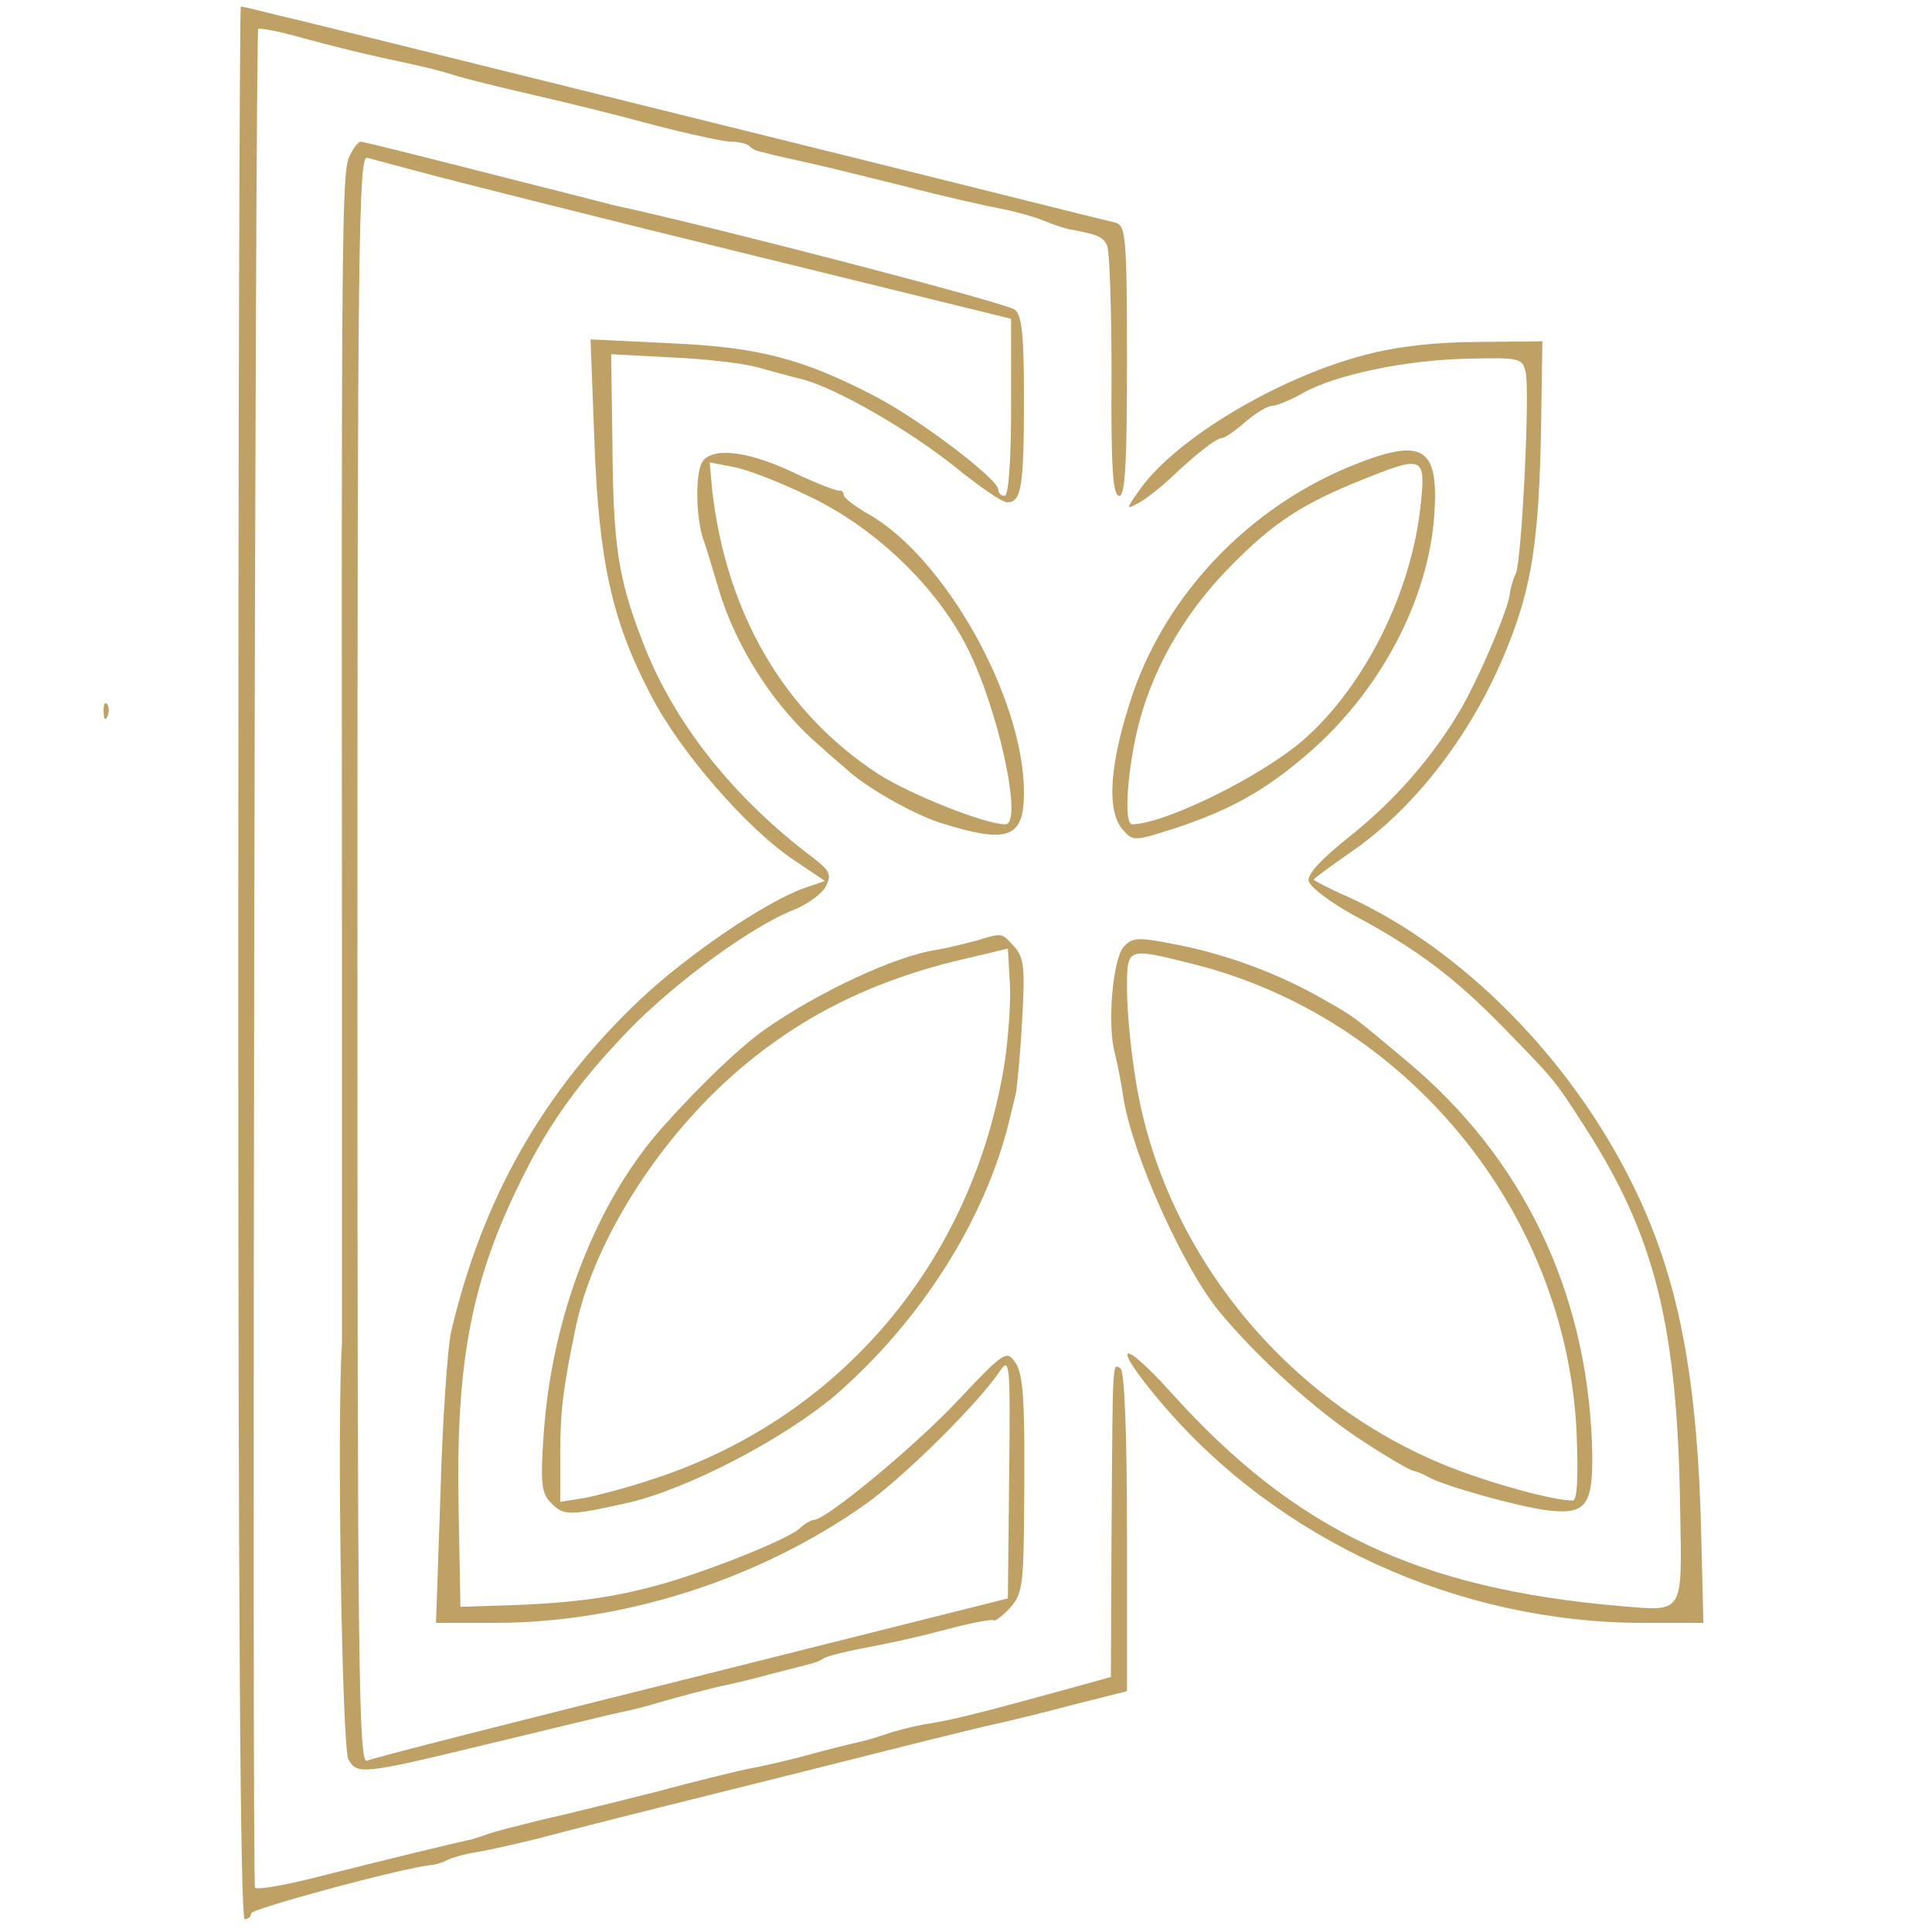
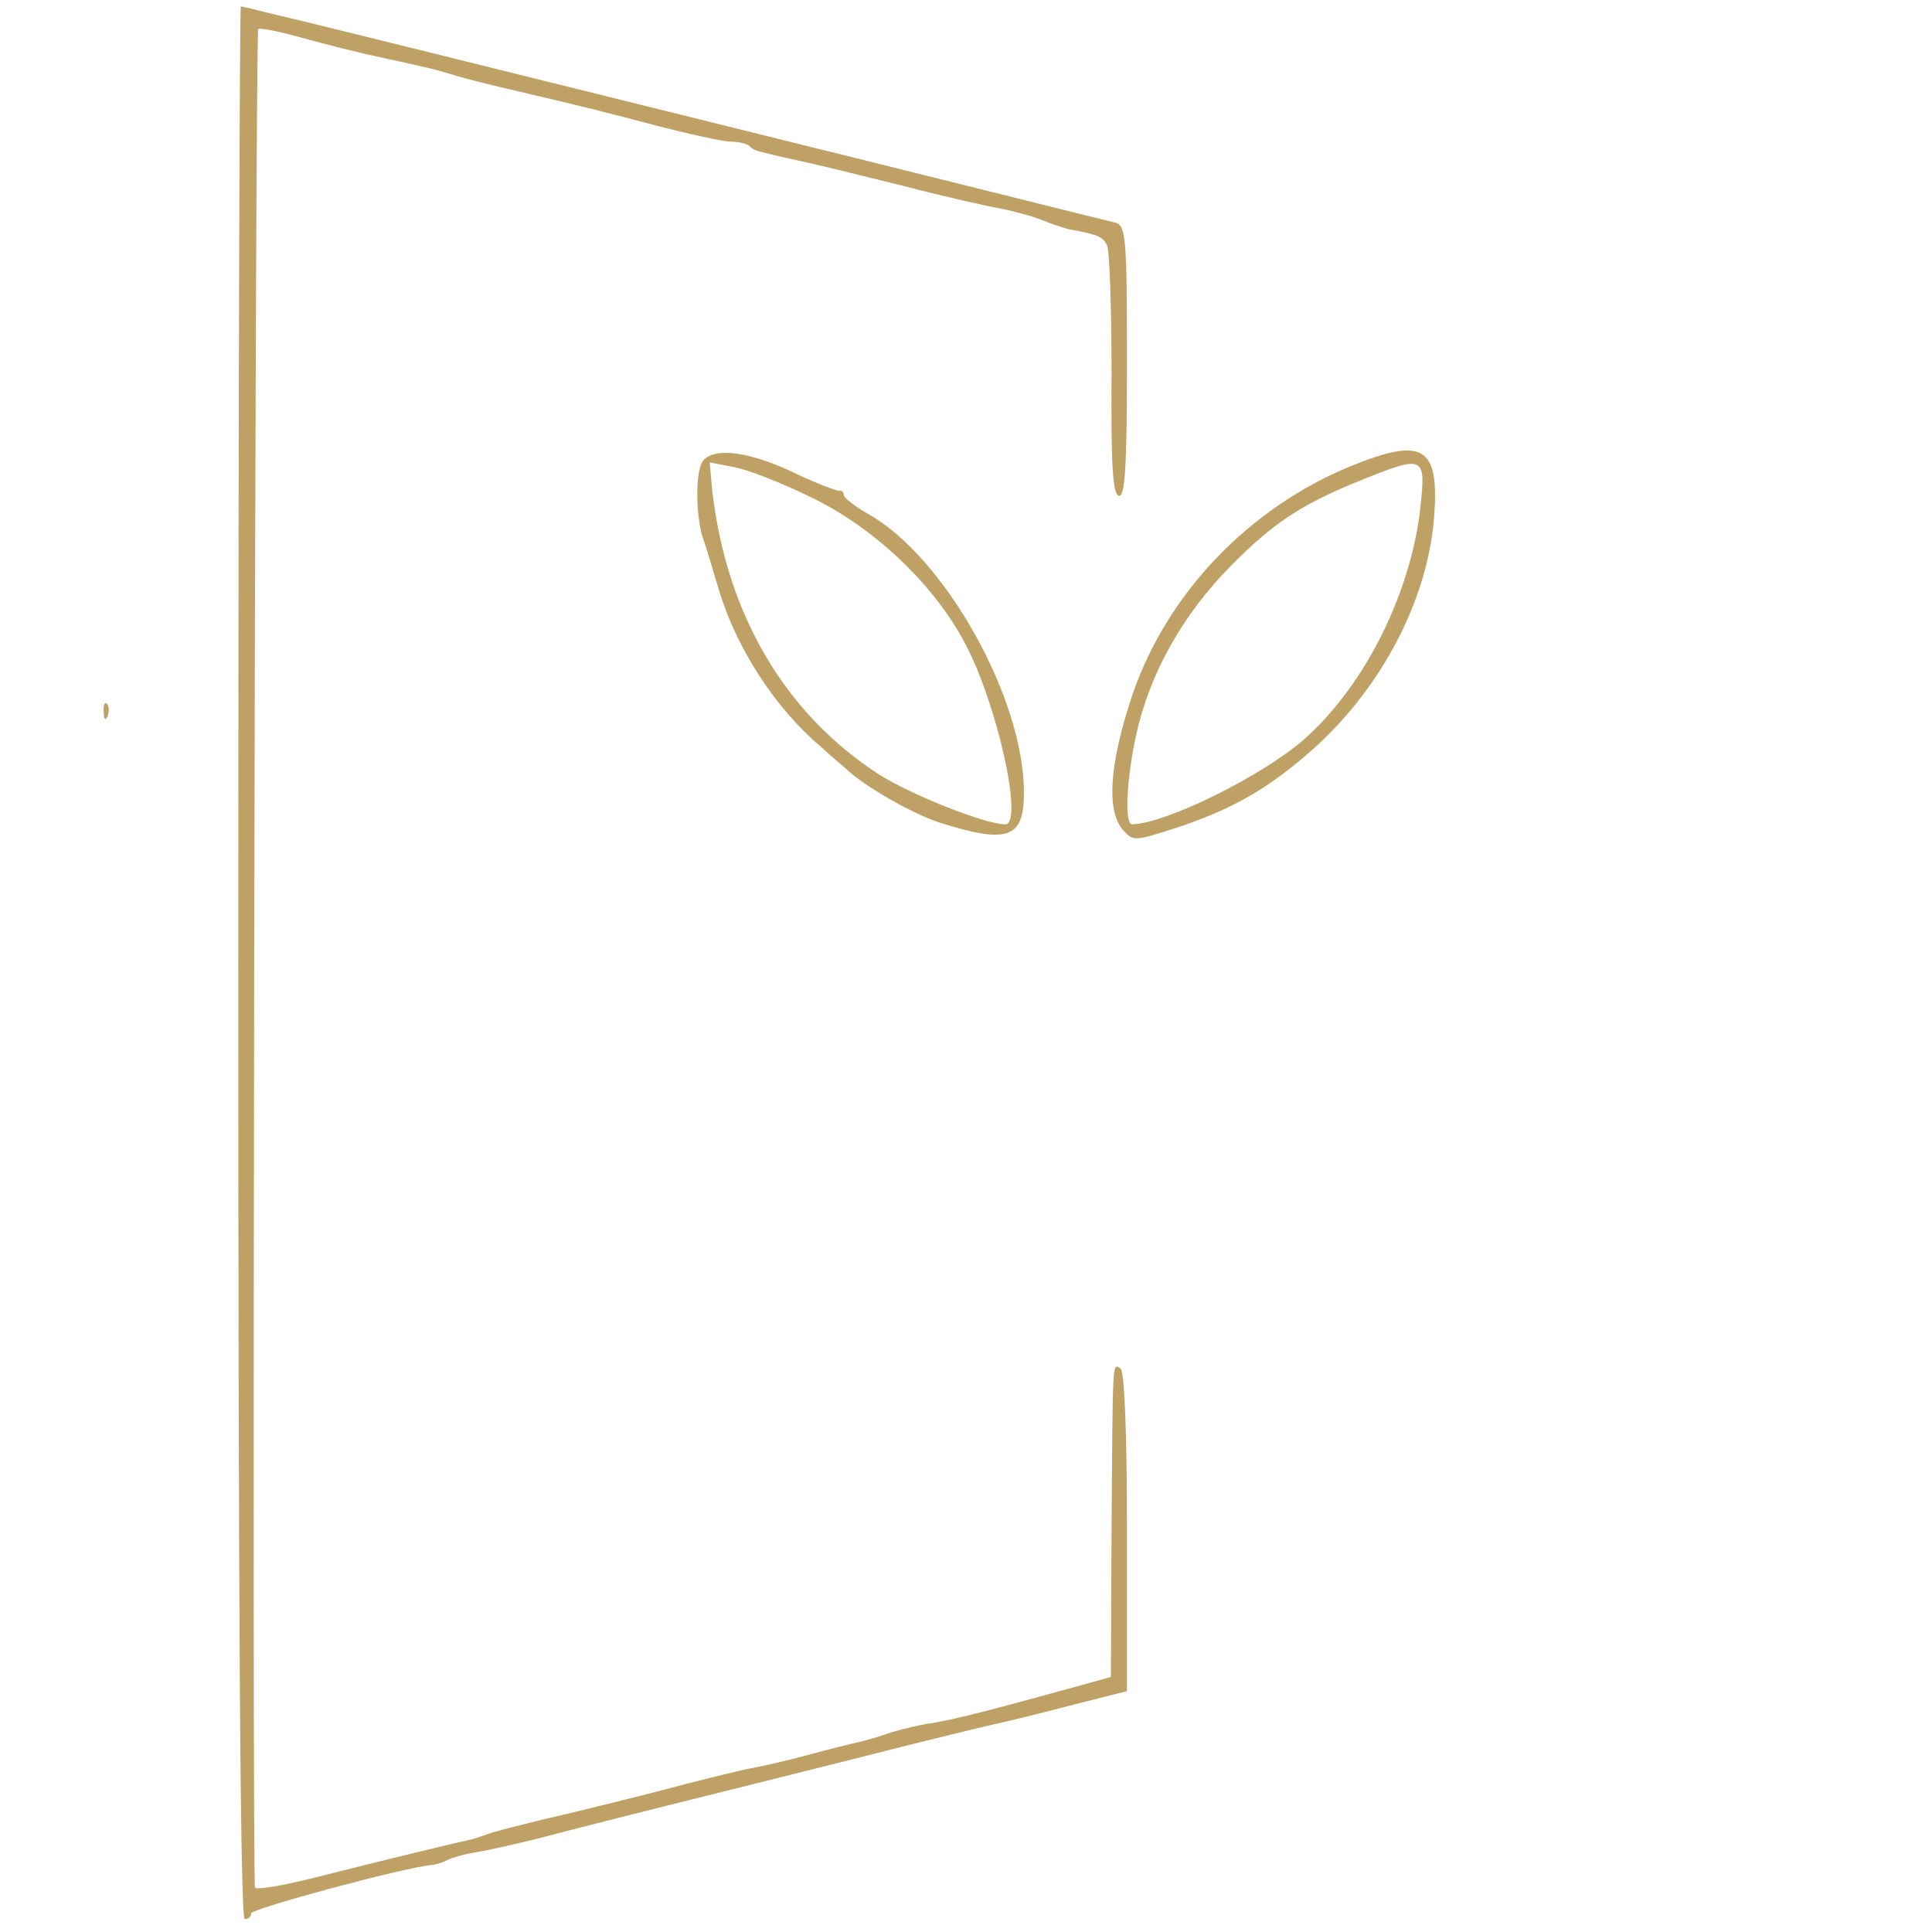
<svg xmlns="http://www.w3.org/2000/svg" width="300pt" height="300pt" viewBox="0 0 300 300" preserveAspectRatio="xMidYMid meet">
  <g transform="translate(0,300) scale(0.1,-0.1)" fill="#bfa165" stroke="none">
    <path d="M370 1505 c0 -983 3 -1485 10 -1485 6 0 10 4 10 9 0 7 236 71 280 75 9 1 20 5 25 8 6 3 26 9 45 12 19 3 62 13 95 21 33 9 159 41 280 71 121 30 263 66 315 79 52 13 106 26 120 29 14 3 64 15 113 28 l87 22 0 247 c0 155 -4 250 -10 254 -13 8 -12 19 -14 -250 l-1 -229 -65 -18 c-127 -35 -178 -48 -215 -54 -16 -2 -44 -9 -61 -14 -17 -6 -40 -13 -50 -15 -10 -2 -46 -11 -79 -20 -33 -9 -73 -18 -90 -21 -16 -3 -82 -19 -145 -36 -63 -16 -144 -36 -180 -44 -36 -9 -72 -18 -80 -21 -8 -3 -20 -7 -27 -9 -15 -3 -132 -31 -246 -60 -48 -12 -89 -19 -91 -15 -5 10 0 2880 5 2886 3 2 34 -4 69 -14 36 -10 92 -24 125 -31 33 -7 74 -16 91 -21 37 -11 46 -14 149 -38 44 -10 125 -30 180 -45 54 -14 109 -26 120 -26 12 0 25 -3 29 -7 3 -4 12 -8 19 -9 7 -2 23 -6 37 -9 14 -3 36 -8 49 -11 14 -3 74 -18 135 -33 61 -16 128 -31 150 -35 21 -4 50 -12 65 -18 14 -6 33 -12 41 -14 45 -8 53 -12 59 -25 4 -8 7 -98 7 -201 -1 -144 2 -188 12 -188 9 0 12 49 12 209 0 191 -2 210 -17 215 -10 2 -292 73 -628 156 -335 83 -636 158 -668 165 -32 8 -61 15 -63 15 -2 0 -4 -668 -4 -1485z" />
-     <path d="M542 2756 c-11 -25 -12 -127 -11 -1206 0 -344 0 -629 0 -635 -8 -123 0 -628 10 -647 13 -24 23 -23 209 22 74 18 162 39 195 47 33 7 65 15 70 17 34 10 94 26 115 30 14 3 43 10 65 16 22 6 48 12 58 15 9 2 21 6 26 10 5 3 31 10 58 15 71 14 83 17 145 33 31 8 59 13 61 11 2 -2 13 6 25 19 18 19 21 35 22 122 2 199 0 241 -14 260 -13 19 -18 15 -87 -58 -65 -70 -206 -187 -225 -187 -4 0 -15 -6 -23 -14 -23 -19 -155 -71 -229 -90 -68 -18 -132 -26 -232 -29 l-65 -2 -3 159 c-4 225 21 351 99 507 42 85 89 150 163 227 72 75 192 163 258 189 21 8 44 25 50 36 10 19 7 25 -22 47 -124 94 -216 211 -263 336 -37 96 -45 147 -46 306 l-2 138 93 -5 c51 -2 111 -9 133 -15 22 -6 54 -15 71 -19 53 -14 166 -79 237 -136 37 -30 73 -55 81 -55 22 0 26 24 26 160 0 99 -3 130 -14 139 -11 10 -468 129 -626 163 -14 4 -106 27 -204 52 -98 25 -182 46 -186 46 -4 0 -12 -11 -18 -24z m133 -29 c50 -13 271 -69 492 -123 l403 -99 0 -137 c0 -86 -4 -138 -10 -138 -5 0 -10 4 -10 10 0 16 -121 108 -190 144 -113 59 -182 77 -319 83 l-124 6 6 -159 c7 -186 27 -278 88 -394 44 -86 148 -206 221 -255 l49 -33 -32 -11 c-60 -21 -182 -104 -256 -174 -151 -143 -245 -311 -293 -517 -5 -25 -13 -136 -16 -248 l-7 -202 91 0 c201 0 412 68 577 185 59 42 174 156 207 205 16 24 17 16 15 -164 l-2 -188 -490 -123 c-269 -67 -497 -125 -505 -129 -13 -6 -15 137 -15 1244 0 1106 2 1249 15 1245 8 -2 56 -15 105 -28z" />
-     <path d="M2120 2449 c-135 -35 -294 -130 -350 -209 -22 -31 -22 -32 -2 -21 11 6 33 23 49 38 40 38 72 63 81 63 4 0 20 11 36 25 16 14 35 25 42 25 7 0 28 9 46 19 50 29 161 52 256 54 82 2 86 1 91 -21 7 -28 -6 -290 -15 -312 -4 -8 -9 -24 -10 -35 -6 -32 -56 -147 -84 -190 -44 -71 -101 -134 -167 -186 -40 -32 -63 -56 -61 -67 2 -9 32 -32 68 -52 101 -54 159 -98 235 -176 81 -83 79 -81 126 -154 109 -169 144 -309 148 -596 3 -162 6 -156 -92 -148 -315 27 -506 118 -697 330 -82 91 -96 79 -17 -14 181 -214 462 -342 749 -342 l93 0 -3 122 c-5 257 -35 414 -107 559 -96 195 -264 365 -441 446 -30 13 -54 26 -54 27 0 2 25 20 55 41 103 70 193 188 246 321 38 94 49 168 52 342 l2 132 -100 -1 c-65 0 -126 -7 -175 -20z" />
    <path d="M1092 2285 c-13 -15 -12 -91 1 -125 3 -8 13 -42 23 -75 27 -91 88 -185 158 -244 15 -14 33 -29 40 -35 28 -27 102 -69 144 -83 107 -34 132 -25 132 46 0 147 -123 366 -242 433 -21 12 -38 25 -38 30 0 4 -3 7 -7 6 -5 0 -34 11 -66 26 -72 35 -127 42 -145 21z m165 -56 c99 -47 192 -135 241 -227 50 -93 92 -282 63 -282 -31 0 -147 46 -197 78 -146 95 -236 249 -258 440 l-4 44 36 -7 c20 -3 74 -24 119 -46z" />
    <path d="M2097 2276 c-158 -65 -284 -197 -338 -353 -36 -107 -42 -182 -15 -212 16 -18 18 -17 84 4 83 28 136 57 202 114 112 96 187 237 197 369 8 109 -17 124 -130 78z m109 -60 c-14 -135 -86 -280 -181 -364 -65 -57 -215 -131 -267 -132 -12 0 -9 68 6 138 21 96 72 187 147 263 67 68 111 97 209 136 90 36 94 34 86 -41z" />
    <path d="M161 1894 c0 -11 3 -14 6 -6 3 7 2 16 -1 19 -3 4 -6 -2 -5 -13z" />
-     <path d="M1515 1539 c-16 -4 -44 -11 -61 -14 -63 -9 -184 -66 -264 -122 -38 -26 -101 -86 -160 -152 -104 -116 -174 -296 -186 -481 -5 -73 -3 -89 11 -103 20 -21 28 -21 118 -1 94 21 247 101 327 170 130 114 228 268 266 419 4 17 9 37 11 45 2 8 7 59 10 113 5 85 3 100 -12 117 -20 22 -18 22 -60 9z m45 -189 c-49 -309 -256 -554 -550 -648 -36 -12 -82 -24 -102 -28 l-38 -6 0 75 c0 65 4 100 24 196 26 124 115 271 228 377 106 99 228 162 384 197 l59 14 3 -51 c2 -28 -2 -85 -8 -126z" />
-     <path d="M1745 1530 c-17 -19 -26 -120 -14 -165 4 -16 10 -46 13 -67 13 -88 92 -264 148 -333 60 -73 152 -156 223 -202 38 -25 74 -46 80 -47 5 -1 15 -5 22 -9 21 -13 138 -46 184 -52 64 -8 74 7 71 104 -9 238 -108 443 -286 592 -87 73 -81 69 -136 100 -65 37 -145 67 -222 82 -61 12 -69 12 -83 -3z m104 -26 c334 -82 582 -384 599 -726 3 -75 1 -108 -6 -108 -30 0 -125 26 -191 52 -253 100 -444 334 -487 598 -8 47 -14 111 -14 143 0 66 -1 66 99 41z" />
  </g>
</svg>